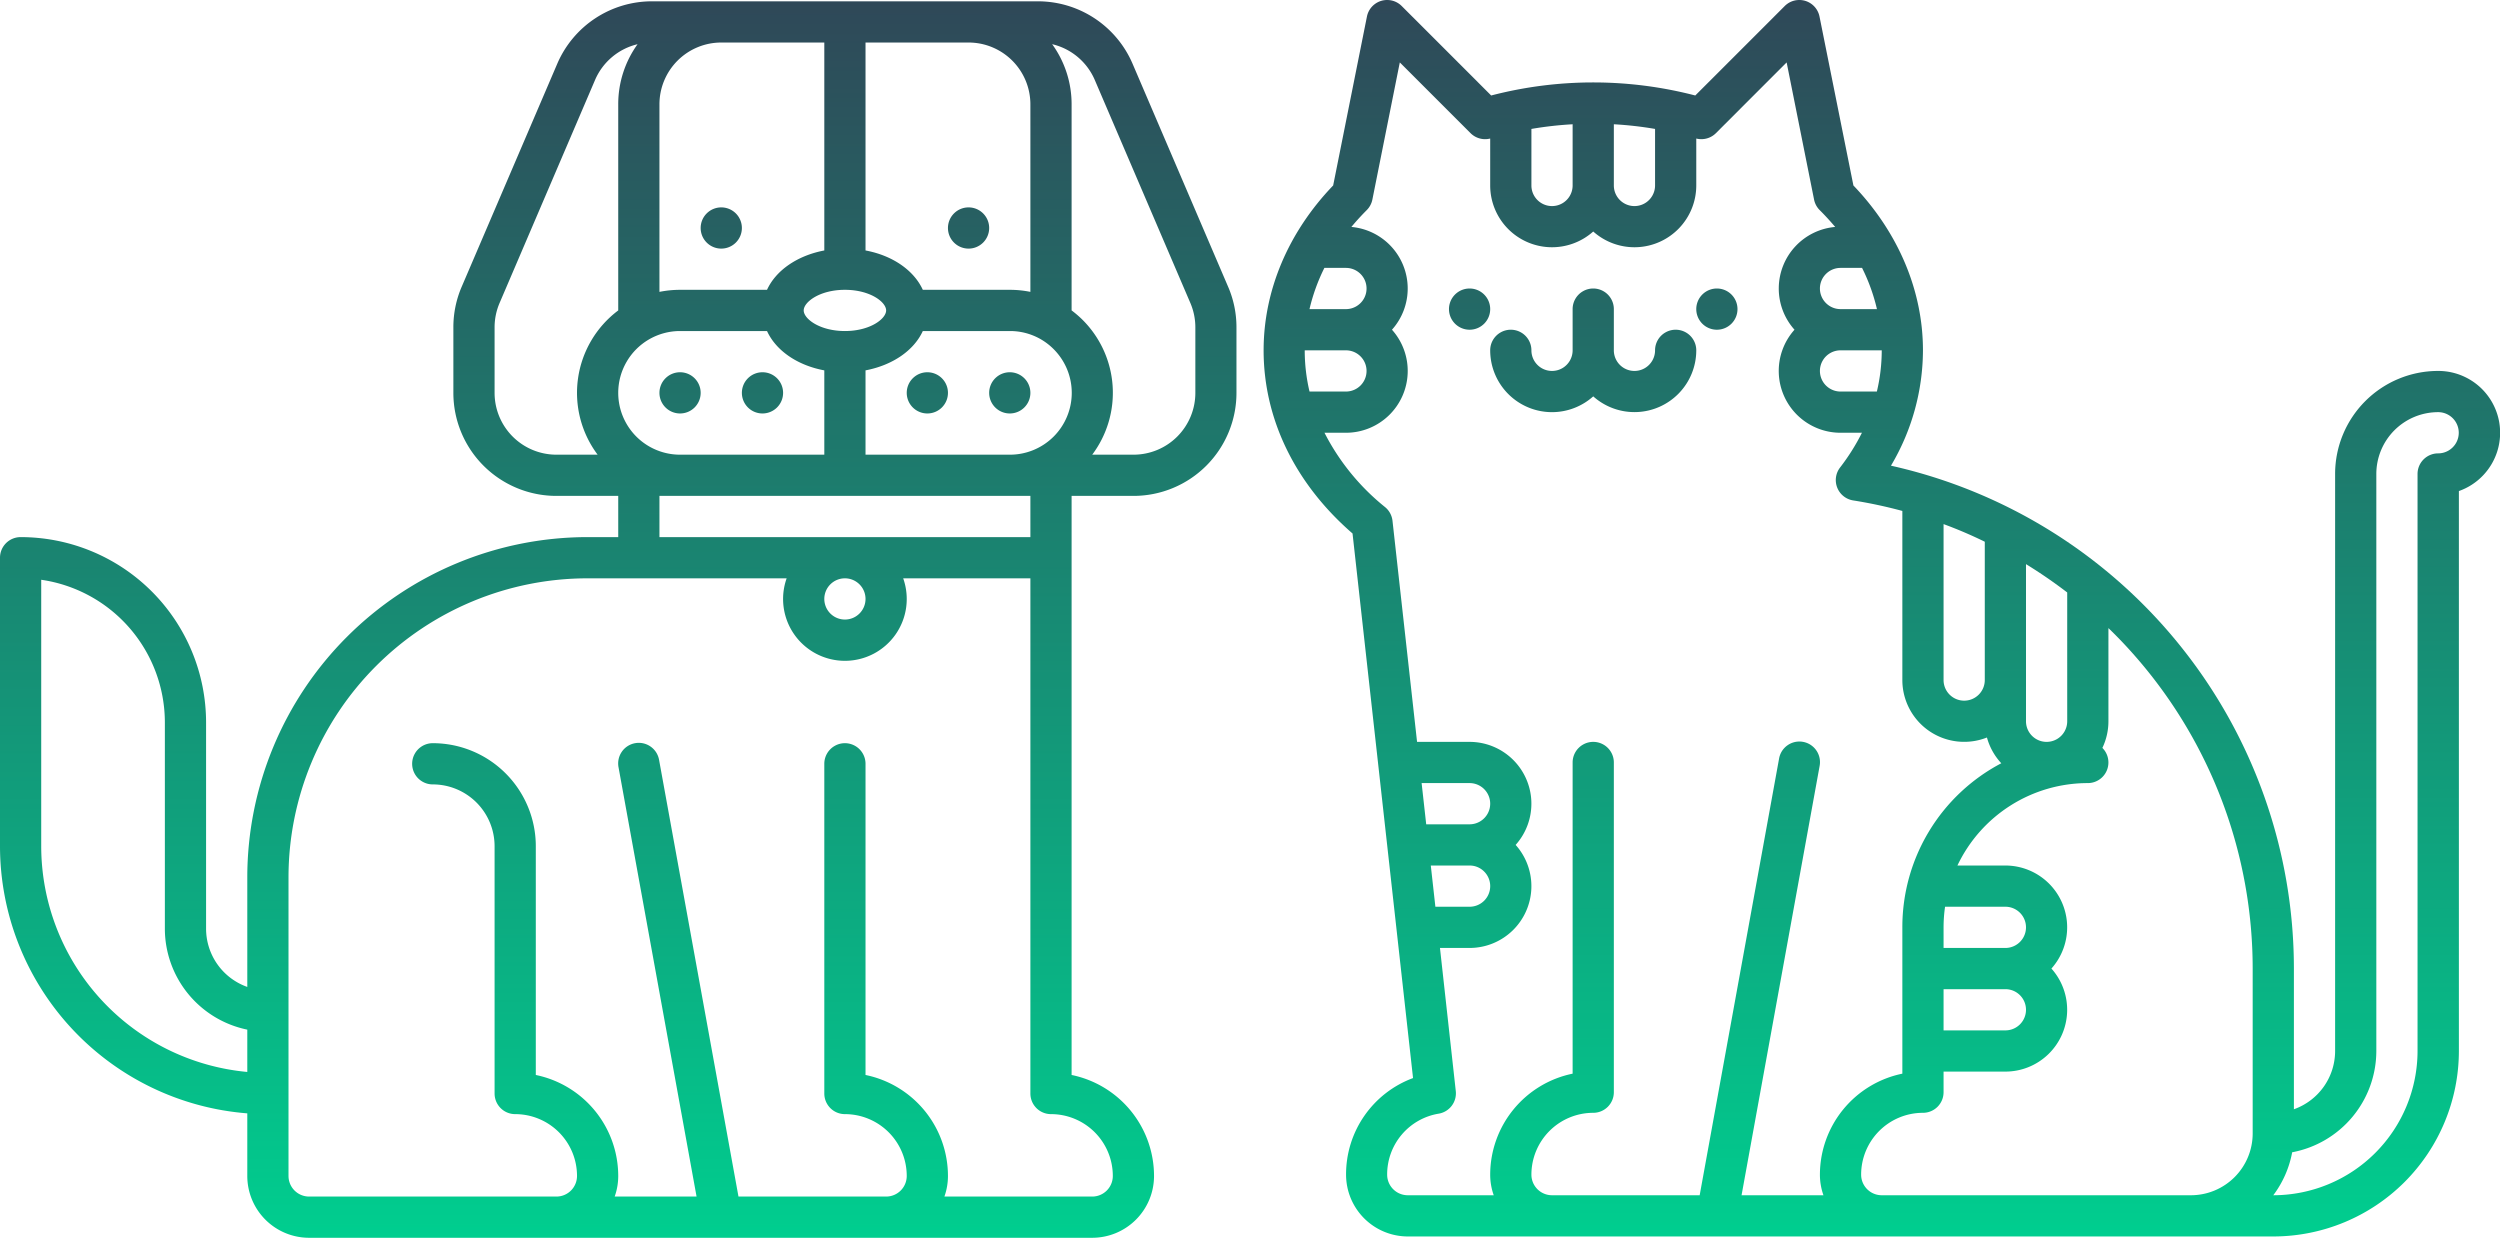
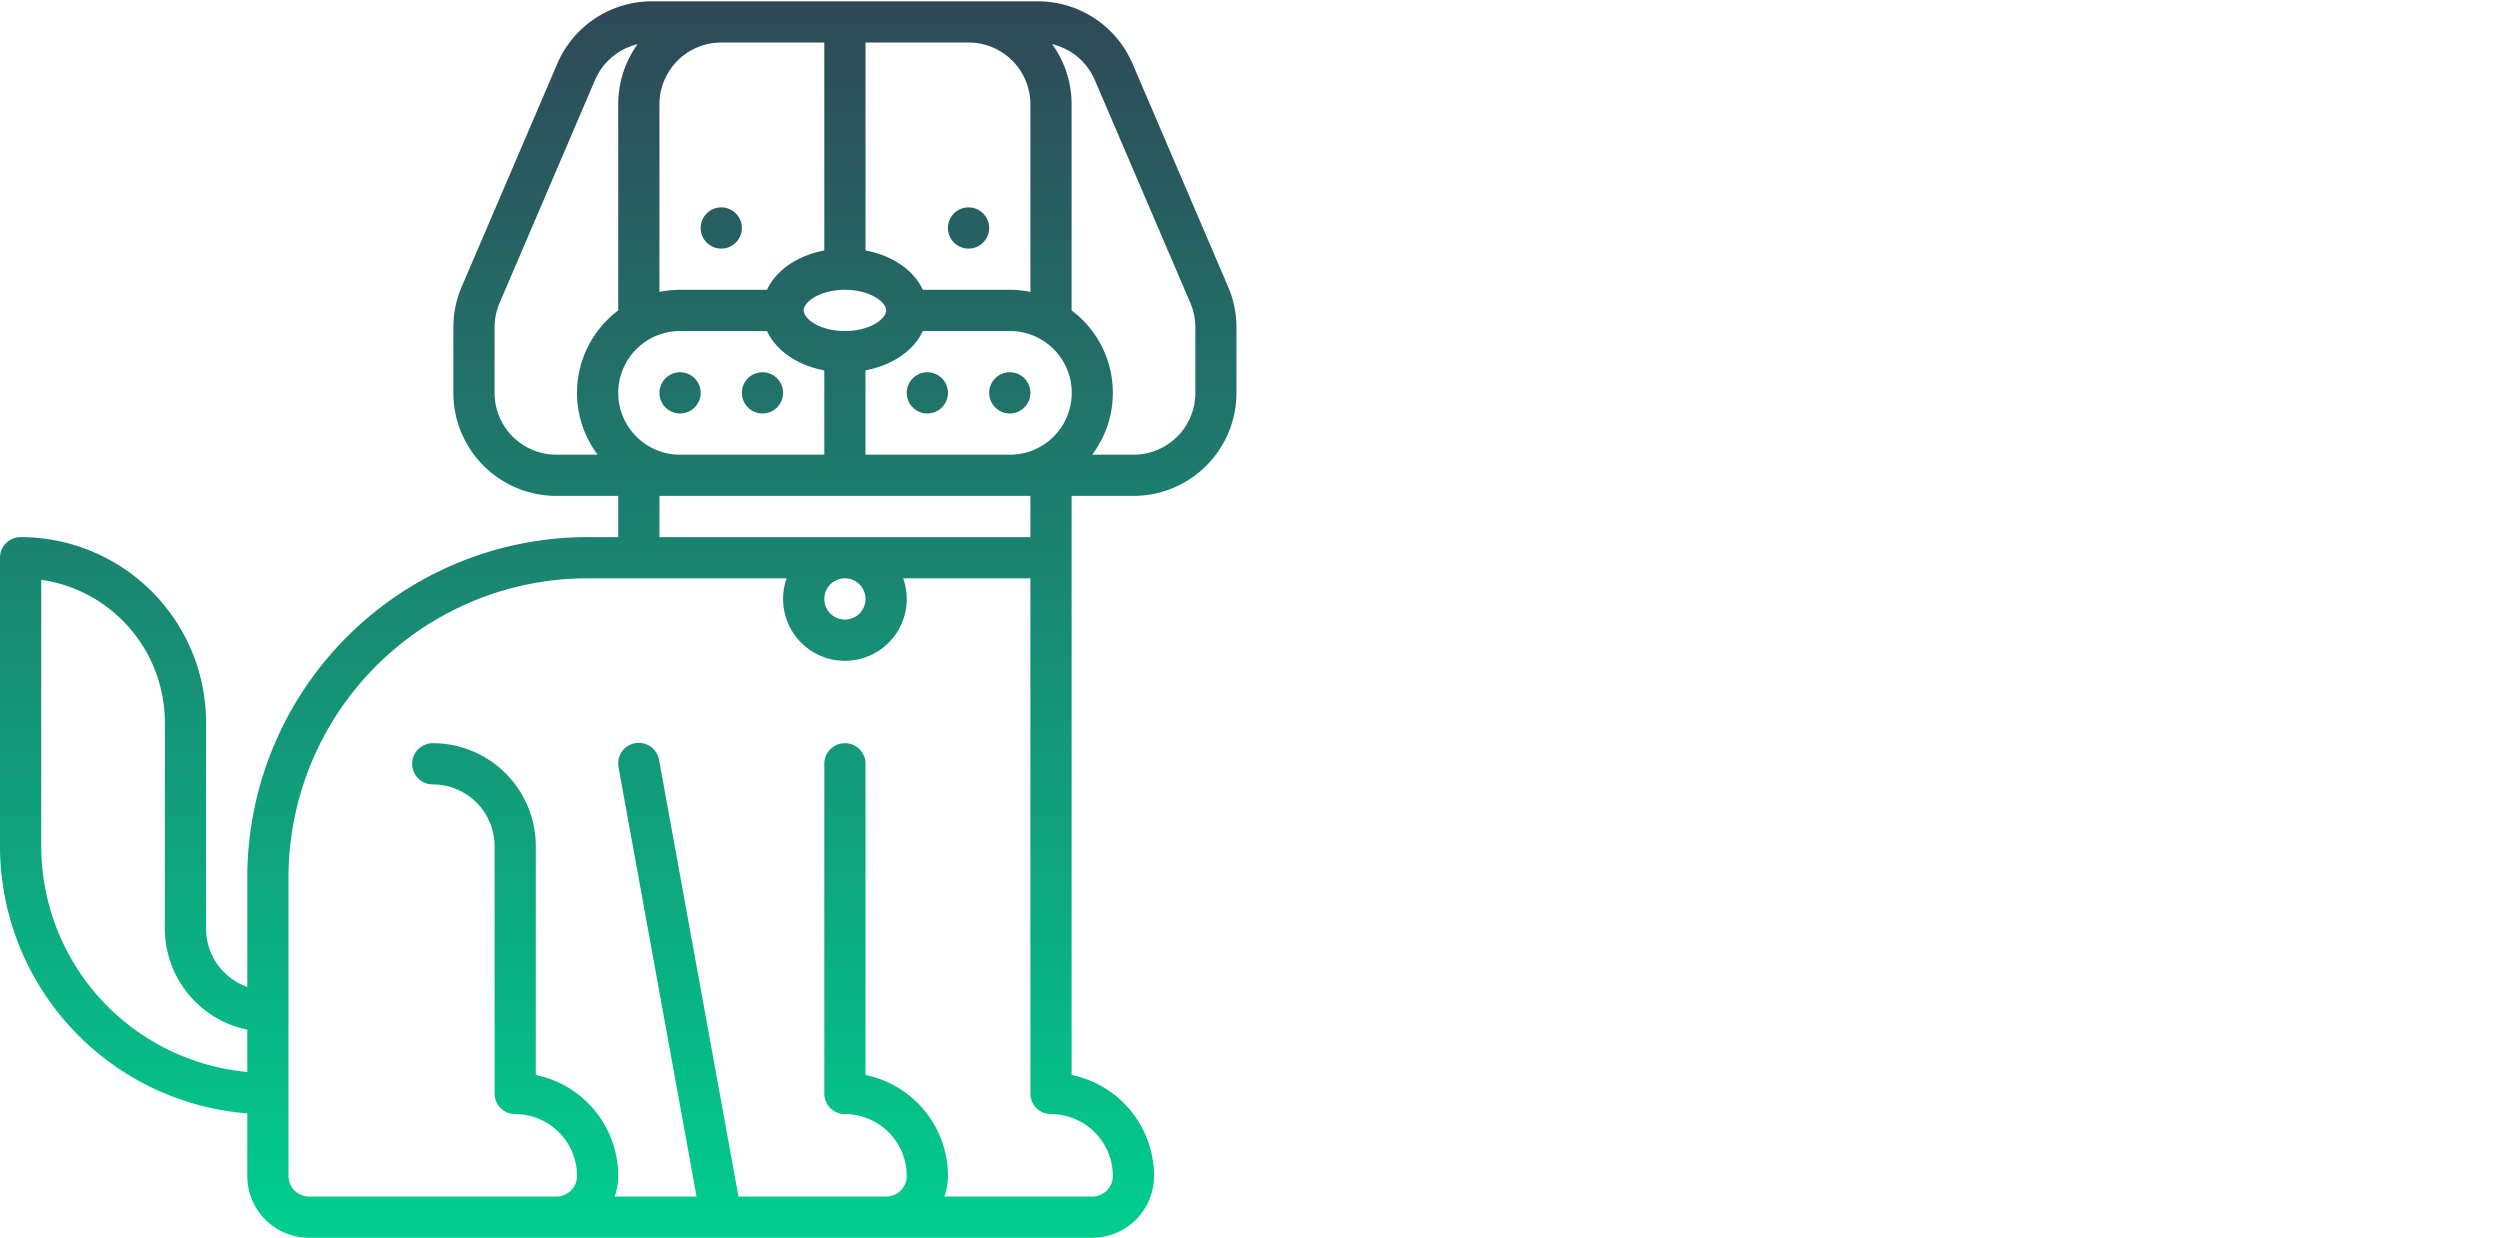
<svg xmlns="http://www.w3.org/2000/svg" xmlns:xlink="http://www.w3.org/1999/xlink" viewBox="0 0 970.51 480.51">
  <defs>
    <style>.cls-1{fill:url(#linear-gradient);}.cls-2{fill:url(#linear-gradient-2);}</style>
    <linearGradient id="linear-gradient" x1="730.5" y1="2" x2="730.5" y2="482" gradientTransform="matrix(1, 0, 0, -1, 0, 482)" gradientUnits="userSpaceOnUse">
      <stop offset="0" stop-color="#00ce8f" />
      <stop offset="1" stop-color="#2f4858" />
    </linearGradient>
    <linearGradient id="linear-gradient-2" x1="1222" y1="1.49" x2="1222" y2="481.49" gradientTransform="translate(1462 482) rotate(180)" xlink:href="#linear-gradient" />
  </defs>
  <title>Kattoghund</title>
  <g id="Layer_2" data-name="Layer 2">
    <g id="Layer_1-2" data-name="Layer 1">
-       <path class="cls-1" d="M946.5,144a40,40,0,0,0-40,40V408a24,24,0,0,1-16,22.62V376A200.08,200.08,0,0,0,734.08,180.78,88.16,88.16,0,0,0,746.5,136c0-23.18-9.59-45.81-27-64L706.34,6.43a8,8,0,0,0-13.5-4.09L658.11,37.07a157.3,157.3,0,0,0-79.23,0L544.15,2.34a8,8,0,0,0-13.5,4.09L517.54,72c-17.46,18.18-27,40.81-27,64,0,26.65,12.23,51.78,34.52,71.1l23.49,211.41a39.82,39.82,0,0,0-26,37.49,24,24,0,0,0,24,24h336a72.08,72.08,0,0,0,72-72V190.63a24,24,0,0,0-8-46.63Zm-184,128a8,8,0,0,1-8-8V203.46q8.16,3,16,6.84V264A8,8,0,0,1,762.5,272Zm40,8a8,8,0,0,1-16,0V219a188.11,188.11,0,0,1,16,11Zm-96-168a8,8,0,0,1,8-8h8.36a72.35,72.35,0,0,1,5.78,16H714.5A8,8,0,0,1,706.5,112Zm8,24h16a69.51,69.51,0,0,1-1.89,16H714.5a8,8,0,0,1,0-16Zm-120-85.95a140.62,140.62,0,0,1,16-1.81V72a8,8,0,0,1-16,0Zm32-1.81a141.13,141.13,0,0,1,16,1.81V72a8,8,0,0,1-16,0ZM522.5,104a8,8,0,0,1,0,16H508.35a73.38,73.38,0,0,1,5.78-16Zm8,40a8,8,0,0,1-8,8H508.36a69.48,69.48,0,0,1-1.86-16h16A8,8,0,0,1,530.5,144Zm45.65,194.33A8,8,0,0,1,570.5,352H557.22l-1.78-16H570.5A7.93,7.93,0,0,1,576.15,338.33ZM570.5,320H553.66l-1.78-16H570.5a8,8,0,0,1,0,16Zm-32,136a23.9,23.9,0,0,1,20-23.67,8,8,0,0,0,6.64-8.77L559,368h11.5a24,24,0,0,0,17.88-40,24,24,0,0,0-17.88-40H550.11l-9.54-85.84a8,8,0,0,0-2.88-5.3A88.82,88.82,0,0,1,514.17,168h8.33a24,24,0,0,0,17.87-40,24,24,0,0,0-15.76-39.9q2.77-3.33,5.95-6.52a8,8,0,0,0,2.2-4.1l10.65-53.25L570.88,51.7a8,8,0,0,0,7.62,2.08V72a24,24,0,0,0,40,17.87A24,24,0,0,0,658.5,72V53.78a8,8,0,0,0,7.62-2.08l27.46-27.47,10.65,53.25a8,8,0,0,0,2.2,4.1c2.13,2.12,4.1,4.29,6,6.52A24,24,0,0,0,696.63,128a24,24,0,0,0,17.87,40h8.31a81.66,81.66,0,0,1-8.48,13.48,8,8,0,0,0,5.09,12.79,182.37,182.37,0,0,1,19.08,4.08V264a24,24,0,0,0,32.84,22.3,24,24,0,0,0,5.57,10A71.82,71.82,0,0,0,738.5,360v56.8a40.07,40.07,0,0,0-32,39.2,23.94,23.94,0,0,0,1.37,8H676.08l30.29-166.57a8,8,0,1,0-15.74-2.86h0L659.82,464H602.5a8,8,0,0,1-8-8,24,24,0,0,1,24-24,8,8,0,0,0,8-8V296a8,8,0,0,0-16,0V416.8a40.07,40.07,0,0,0-32,39.2,23.94,23.94,0,0,0,1.37,8H546.5A8,8,0,0,1,538.5,456Zm248-64a8,8,0,0,1-8,8h-24V384h24A8,8,0,0,1,786.5,392Zm-8-24h-24v-8a56.33,56.33,0,0,1,.58-8H778.5a8,8,0,0,1,0,16Zm-48,96a8,8,0,0,1-8-8,24,24,0,0,1,24-24,8,8,0,0,0,8-8v-8h24a24,24,0,0,0,17.87-40,24,24,0,0,0-17.87-40H759.88a56,56,0,0,1,50.62-32,8,8,0,0,0,5.65-13.66A23.88,23.88,0,0,0,818.5,280V243.83q6,5.78,11.41,12.09A184,184,0,0,1,874.5,376v64a24,24,0,0,1-24,24Zm216-288a8,8,0,0,0-8,8V408a56.07,56.07,0,0,1-56,56h0a39.81,39.81,0,0,0,7.33-16.68A40.07,40.07,0,0,0,922.5,408V184a24,24,0,0,1,24-24,8,8,0,0,1,0,16Zm-368-56a8,8,0,1,1-8-8A8,8,0,0,1,578.5,120Zm80,0a8,8,0,1,1,8,8A8,8,0,0,1,658.5,120Zm-56,40a24,24,0,0,1-24-24,8,8,0,0,1,16,0,8,8,0,0,0,16,0V120a8,8,0,0,1,16,0v16a8,8,0,0,0,16,0,8,8,0,0,1,16,0,24,24,0,0,1-40,17.87A24,24,0,0,1,602.5,160Z" />
      <path class="cls-2" d="M0,216.51v112a104.14,104.14,0,0,0,96,103.7v24.3a24,24,0,0,0,24,24H424a24,24,0,0,0,24-24,40.06,40.06,0,0,0-32-39.2V192.51h24a40,40,0,0,0,40-40V127.07a39.55,39.55,0,0,0-3.24-15.75L439.67,24.75A40,40,0,0,0,402.9.51H253.1a40,40,0,0,0-36.77,24.24l-37.1,86.57A39.71,39.71,0,0,0,176,127.07v25.44a40,40,0,0,0,40,40h24v16H228a132.14,132.14,0,0,0-132,132v42.62a24,24,0,0,1-16-22.62v-80a72,72,0,0,0-72-72A8,8,0,0,0,0,216.51Zm400-24v16H256v-16Zm-72,32a8,8,0,1,1-8,8A8,8,0,0,1,328,224.51Zm81-89a24,24,0,0,1-17,41H336V143.78c10.49-2,18.77-7.7,22.24-15.27H392a23.84,23.84,0,0,1,17,7Zm-65-15c0,3.26-6.23,8-16,8s-16-4.74-16-8,6.23-8,16-8S344,117.24,344,120.51Zm-24,23.27v32.73H264a24,24,0,0,1,0-48h33.76C301.23,136.08,309.5,141.82,320,143.78ZM231,31.05a24,24,0,0,1,16.51-13.89A39.77,39.77,0,0,0,240,40.51v80h0a40,40,0,0,0-8,56H216a24,24,0,0,1-24-24V127.07a24,24,0,0,1,1.94-9.45L231,31.05Zm49-14.54h40V97.23c-10.49,2-18.77,7.71-22.24,15.28H264a40.5,40.5,0,0,0-8,.8V40.51A24,24,0,0,1,280,16.51Zm96,0a24,24,0,0,1,24,24v72.8a39.76,39.76,0,0,0-8-.8H358.24c-3.47-7.58-11.74-13.32-22.24-15.28V16.51Zm64,160H424a40,40,0,0,0-3.69-52.29A41,41,0,0,0,416,120.5v-80a39.7,39.7,0,0,0-7.55-23.35A24,24,0,0,1,425,31.05l37.1,86.57a24,24,0,0,1,1.94,9.45v25.44A24,24,0,0,1,440,176.51Zm-328,164a116.13,116.13,0,0,1,116-116h77.38a24,24,0,1,0,45.24,0H400v200a8,8,0,0,0,8,8,24,24,0,0,1,24,24,8,8,0,0,1-8,8H366.62a23.74,23.74,0,0,0,1.38-8,40.06,40.06,0,0,0-32-39.2V296.51a8,8,0,0,0-16,0v128a8,8,0,0,0,8,8,24,24,0,0,1,24,24,8,8,0,0,1-8,8H286.68L255.87,295.08h0a8,8,0,1,0-15.74,2.86l30.28,166.57H238.62a23.74,23.74,0,0,0,1.38-8,40.07,40.07,0,0,0-32-39.2v-88.8a40,40,0,0,0-40-40,8,8,0,0,0,0,16,24,24,0,0,1,24,24v96a8,8,0,0,0,8,8,24,24,0,0,1,24,24,8,8,0,0,1-8,8H120a8,8,0,0,1-8-8ZM16,225.07a56,56,0,0,1,48,55.44v80a40.07,40.07,0,0,0,32,39.2v16.43a88.11,88.11,0,0,1-80-87.63ZM376,96.51a8,8,0,1,1,8-8A8,8,0,0,1,376,96.51Zm-96,0a8,8,0,1,1,8-8A8,8,0,0,1,280,96.51Zm112,64a8,8,0,1,1,8-8A8,8,0,0,1,392,160.51Zm-32,0a8,8,0,1,1,8-8A8,8,0,0,1,360,160.51Zm-64,0a8,8,0,1,1,8-8A8,8,0,0,1,296,160.51Zm-32,0a8,8,0,1,1,8-8A8,8,0,0,1,264,160.51Z" />
    </g>
  </g>
</svg>